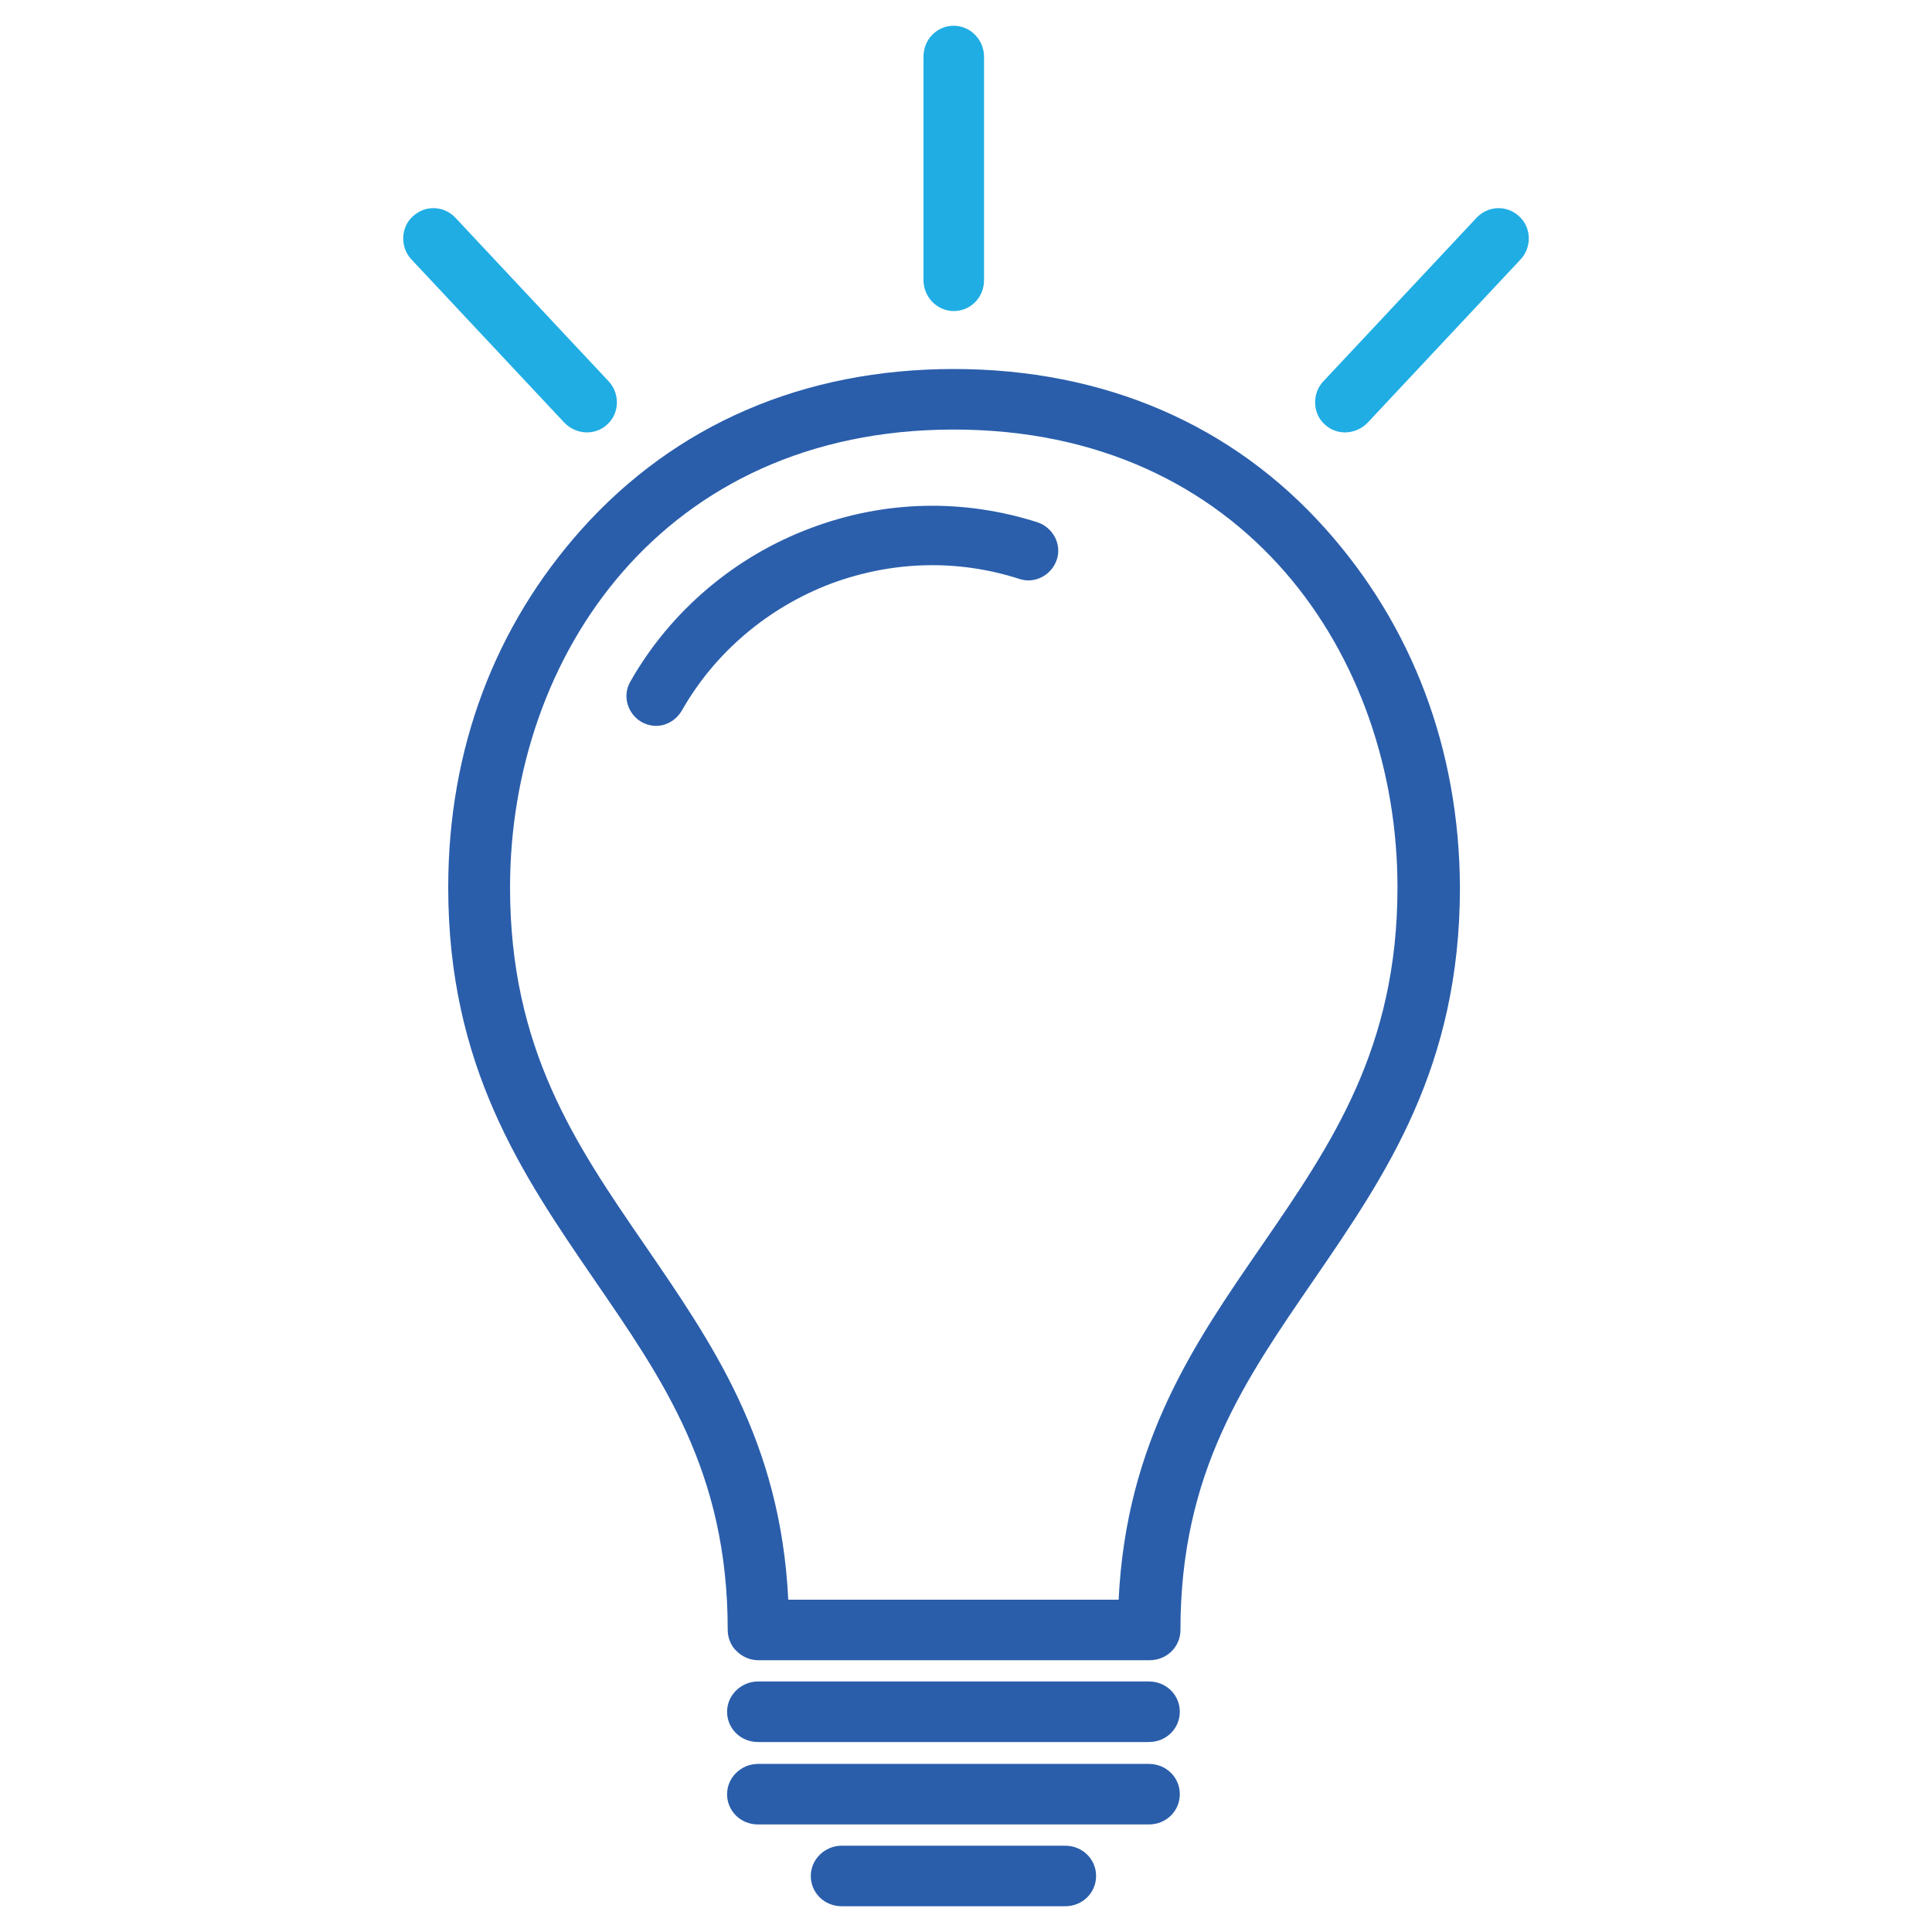
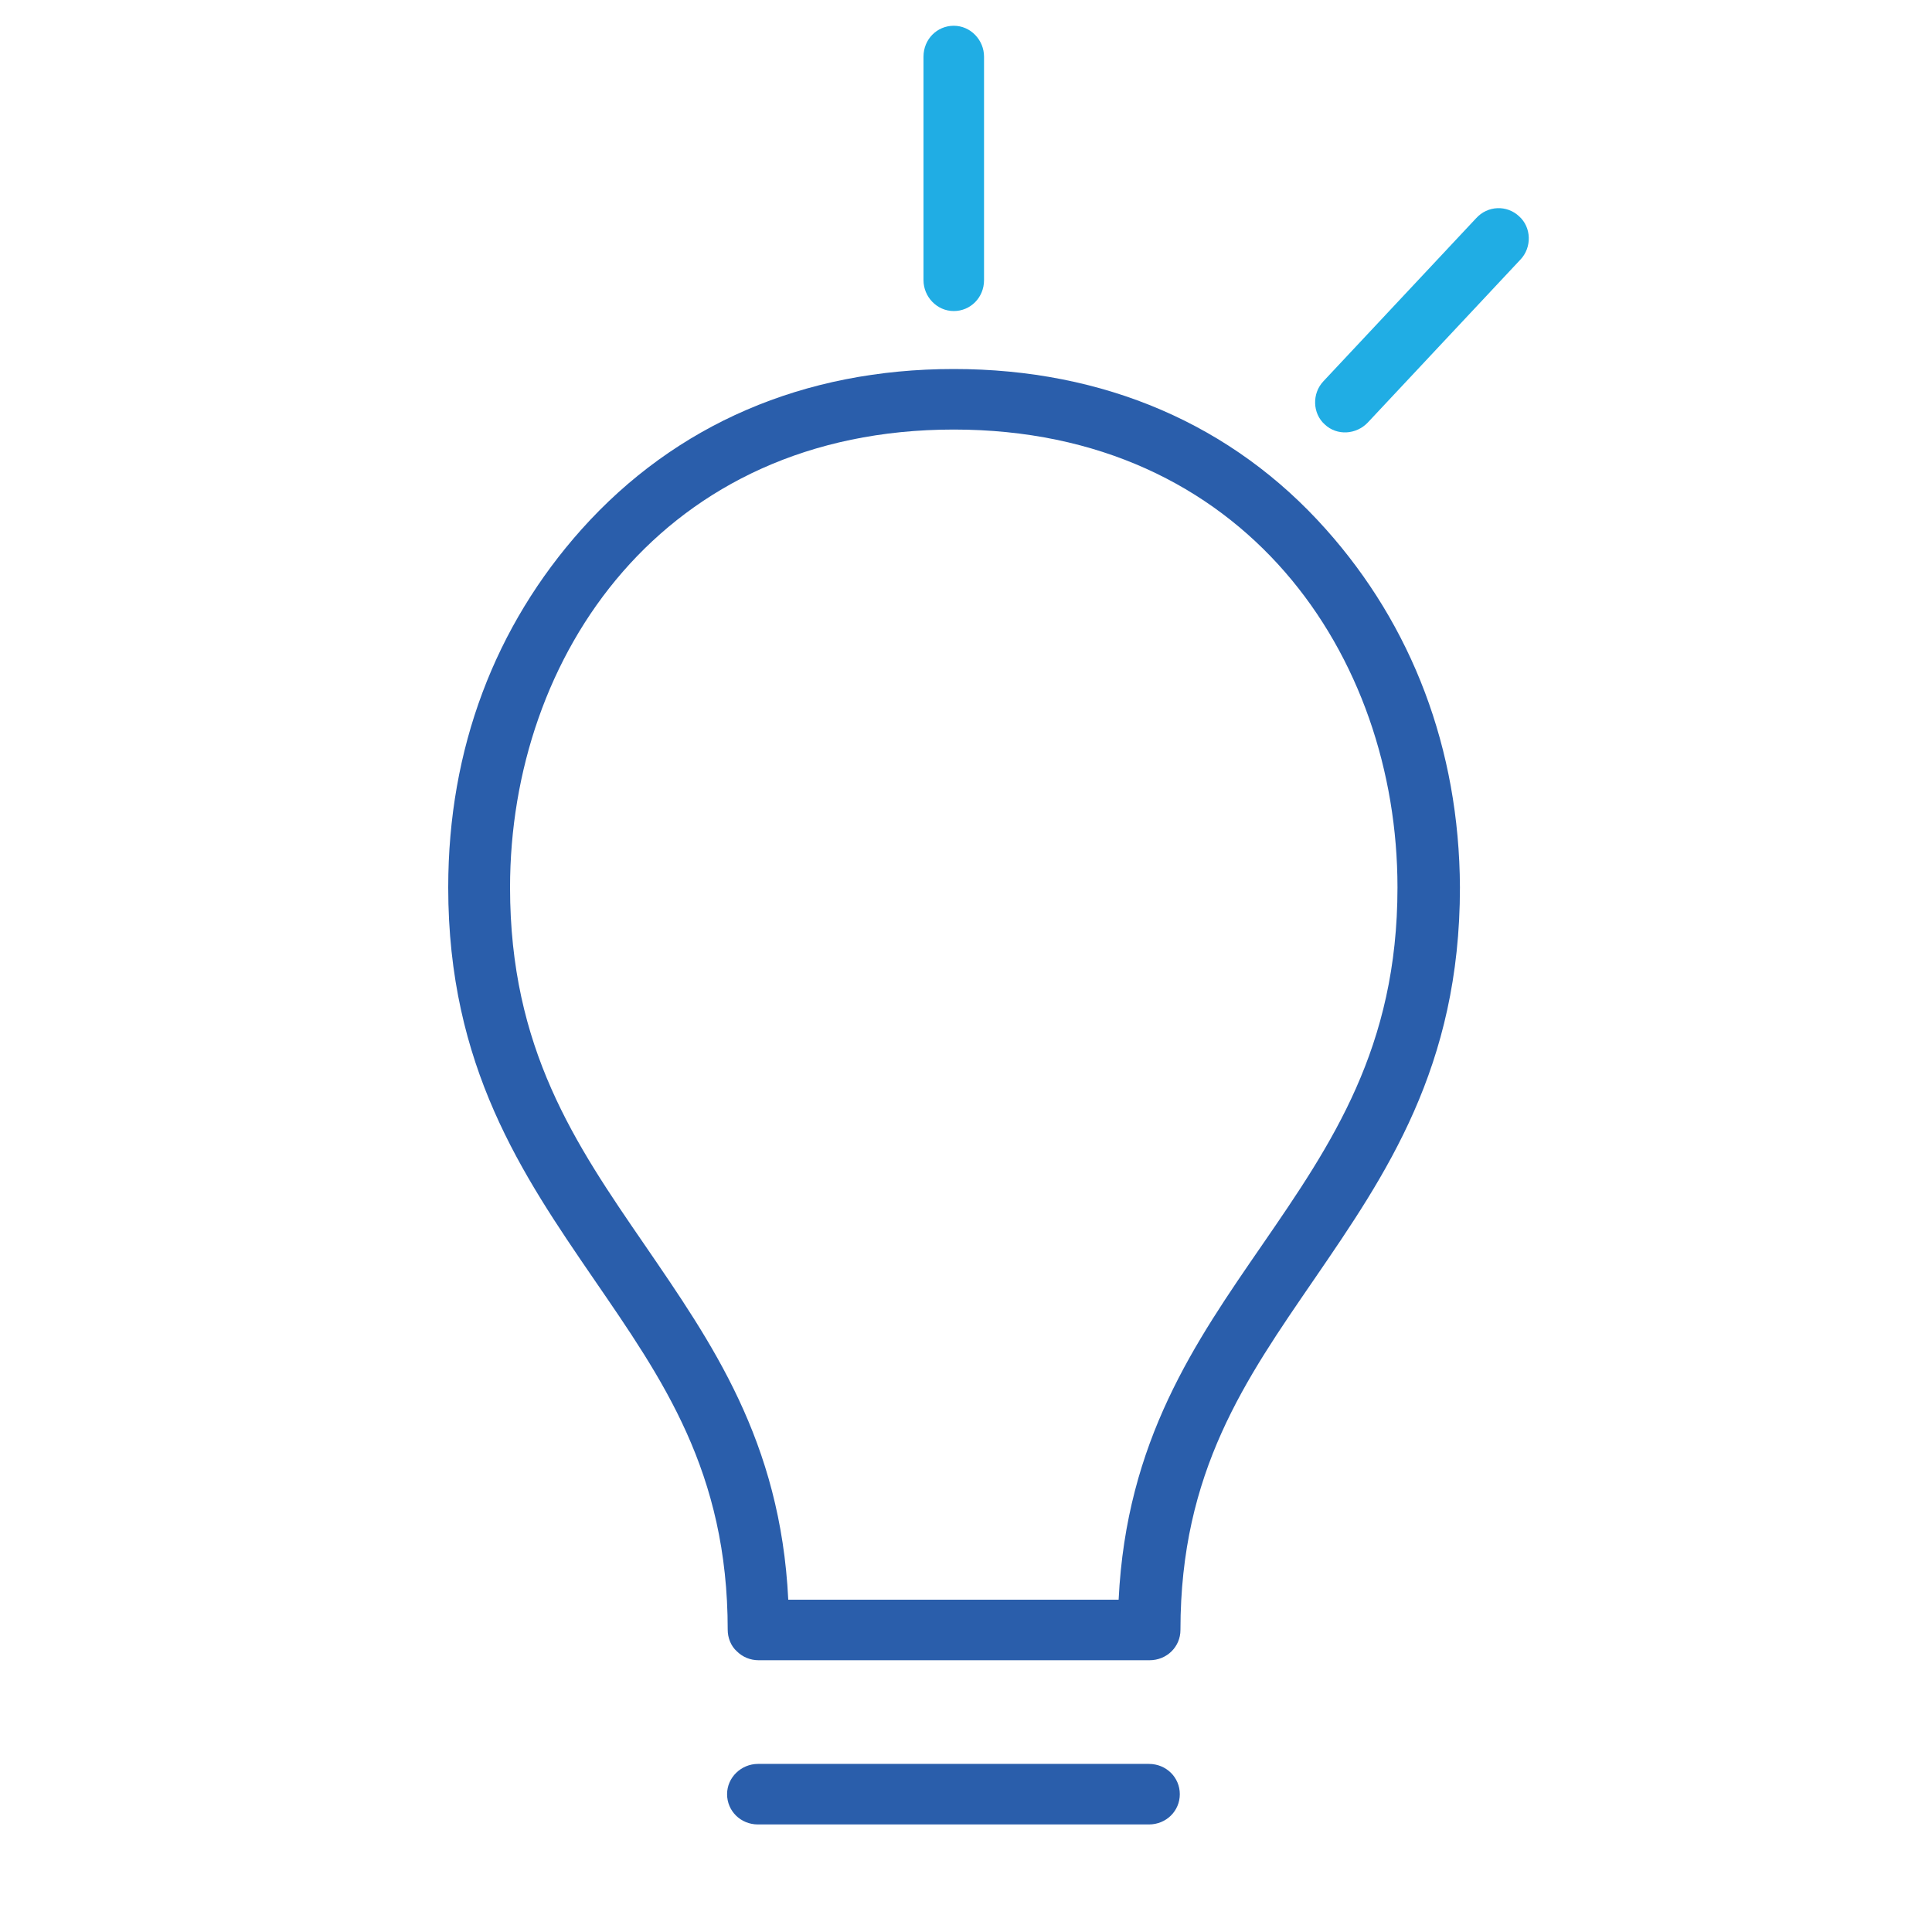
<svg xmlns="http://www.w3.org/2000/svg" version="1.1" id="Layer_1" x="0px" y="0px" width="300px" height="300px" viewBox="0 0 300 300" xml:space="preserve">
  <g>
    <g>
      <g>
        <g>
          <g>
            <g>
              <g>
-                 <path fill="#2A5EAB" d="M178.4,270.5h-60.7c-2.7,0-4.8-2.1-4.8-4.7c0-2.6,2.2-4.7,4.8-4.7h60.7c2.7,0,4.8,2.1,4.8,4.7         C183.2,268.4,181.1,270.5,178.4,270.5L178.4,270.5z" />
-               </g>
+                 </g>
            </g>
            <g>
              <g>
                <path fill="#2A5EAB" d="M178.4,283.3h-60.7c-2.7,0-4.8-2.1-4.8-4.7c0-2.6,2.2-4.7,4.8-4.7h60.7c2.7,0,4.8,2.1,4.8,4.7         C183.2,281.2,181.1,283.3,178.4,283.3L178.4,283.3z" />
              </g>
            </g>
            <g>
              <g>
-                 <path fill="#2A5EAB" d="M165.4,296h-34.7c-2.7,0-4.8-2.1-4.8-4.7c0-2.6,2.2-4.7,4.8-4.7h34.7c2.7,0,4.8,2.1,4.8,4.7         C170.2,293.9,168.1,296,165.4,296L165.4,296z" />
-               </g>
+                 </g>
            </g>
          </g>
          <g>
            <g>
              <path fill="#2A5EAB" d="M205.9,82.2c-14.5-16.3-34.5-24.9-57.8-24.9c-23.3,0-43.2,8.6-57.8,24.9c-13.4,15-20.7,34-20.7,55.6        c0,27.8,11.5,44.6,22.6,60.8c10.7,15.6,20.8,29.9,20.8,54.5c0,1.2,0.5,2.5,1.4,3.3c0.9,0.9,2.1,1.4,3.4,1.4h60.7        c2.7,0,4.8-2.1,4.8-4.7c0-24.6,10.1-38.9,20.8-54.5c11.1-16.2,22.6-32.9,22.6-60.8C226.6,116.2,219.2,97.1,205.9,82.2z         M196,193.3c-10.4,15.1-21.1,30.4-22.3,55.1l-51.3,0c-1.2-24.7-11.9-39.9-22.3-55.1c-10.8-15.7-20.9-30.5-20.9-55.5        c0-35.9,23.7-71.1,68.9-71.1c45.2,0,68.9,35.2,68.9,71.1C217,162.7,206.8,177.6,196,193.3z" />
            </g>
          </g>
        </g>
      </g>
      <g>
-         <path fill="#2B5FAC" d="M103.5,112.4c-1.2,0.5-2.7,0.4-3.9-0.3c-2.2-1.3-3-4.1-1.7-6.3c6.2-10.9,16.2-19.4,28-23.8     c11.4-4.3,23.6-4.6,35.2-0.9c2.4,0.8,3.8,3.4,3,5.8c-0.8,2.4-3.4,3.8-5.8,3c-9.6-3.1-19.7-2.8-29.2,0.7     c-9.8,3.7-18.1,10.7-23.2,19.7C105.3,111.3,104.5,112,103.5,112.4z" />
-       </g>
+         </g>
    </g>
    <g>
      <g>
        <g>
-           <path fill="#20ADE4" d="M87.6,65.6L63.9,40.3c-1.8-1.9-1.7-5,0.2-6.7c1.9-1.8,4.9-1.7,6.7,0.3l23.7,25.3c1.8,1.9,1.7,5-0.2,6.7      C92.4,67.7,89.4,67.5,87.6,65.6L87.6,65.6z" />
-         </g>
+           </g>
      </g>
    </g>
    <g>
      <g>
        <g>
          <path fill="#20ADE4" d="M212.4,65.6l23.7-25.3c1.8-1.9,1.7-5-0.2-6.7c-1.9-1.8-4.9-1.7-6.7,0.3l-23.7,25.3      c-1.8,1.9-1.7,5,0.2,6.7C207.6,67.7,210.6,67.5,212.4,65.6L212.4,65.6z" />
        </g>
      </g>
    </g>
    <g>
      <g>
        <g>
          <path fill="#20ADE4" d="M143.4,43.5V8.8c0-2.7,2.1-4.8,4.7-4.8c2.6,0,4.7,2.2,4.7,4.8v34.7c0,2.7-2.1,4.8-4.7,4.8      C145.5,48.3,143.4,46.1,143.4,43.5L143.4,43.5z" />
        </g>
      </g>
    </g>
  </g>
</svg>